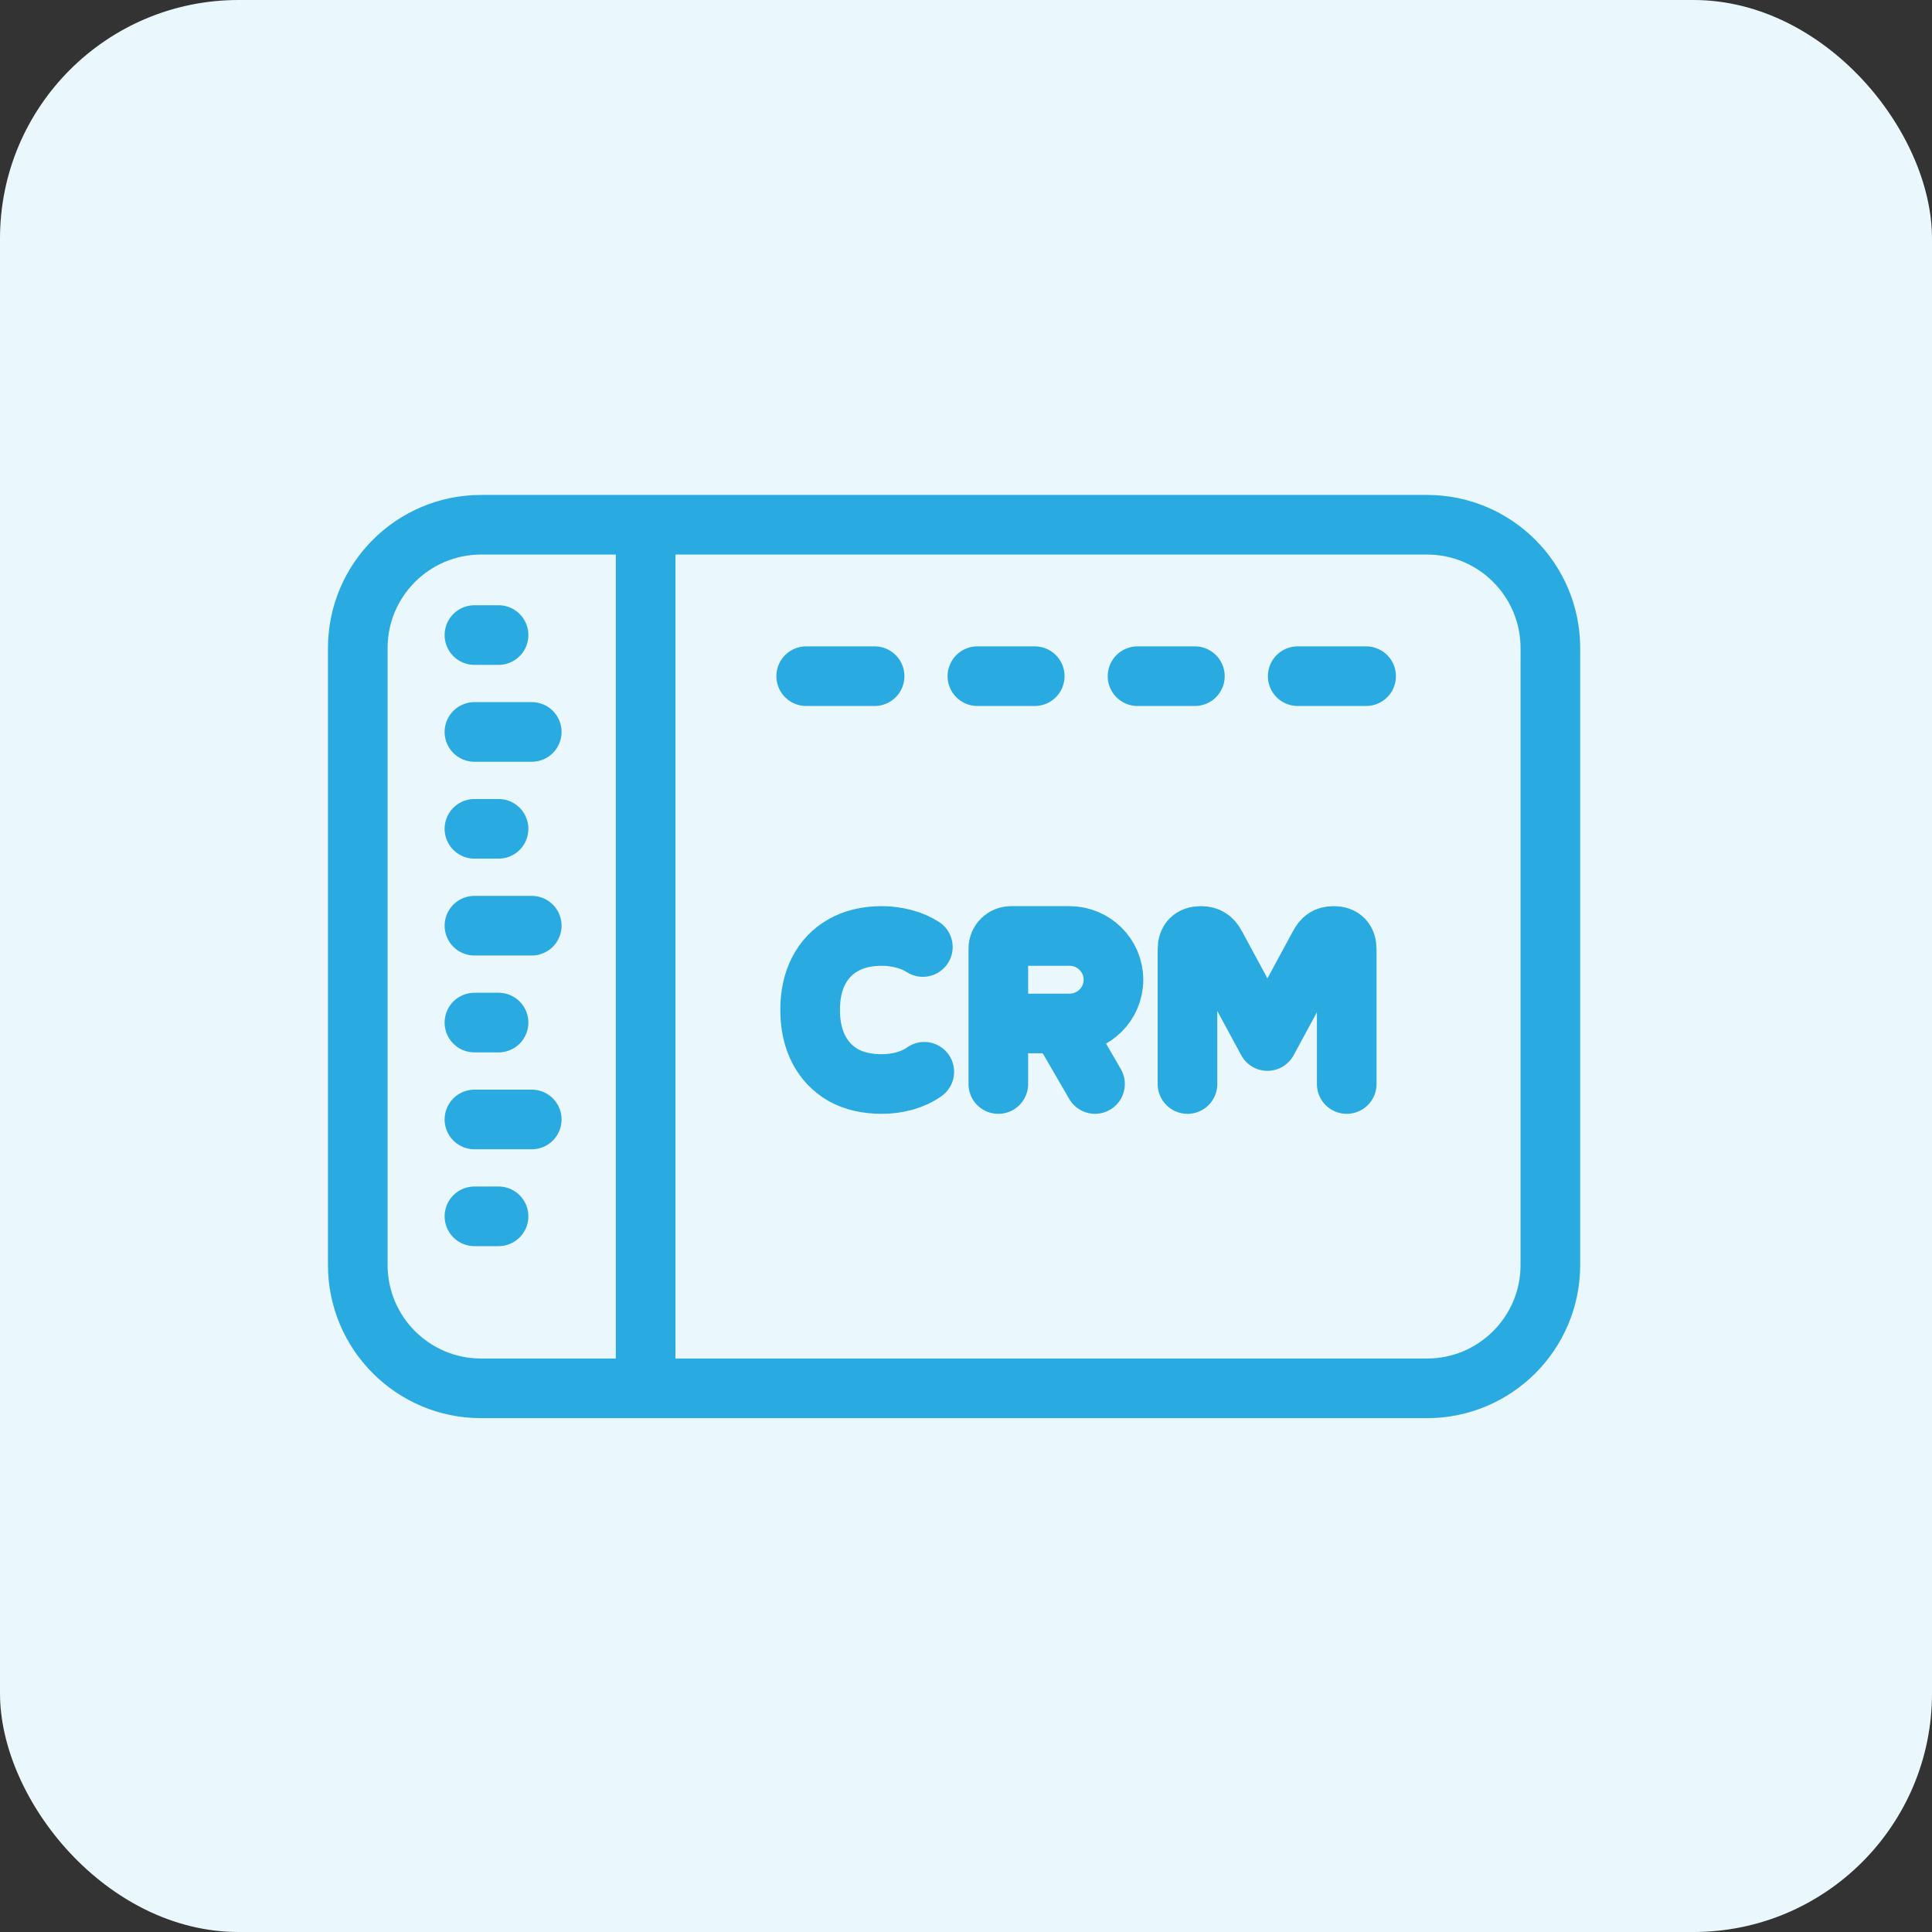
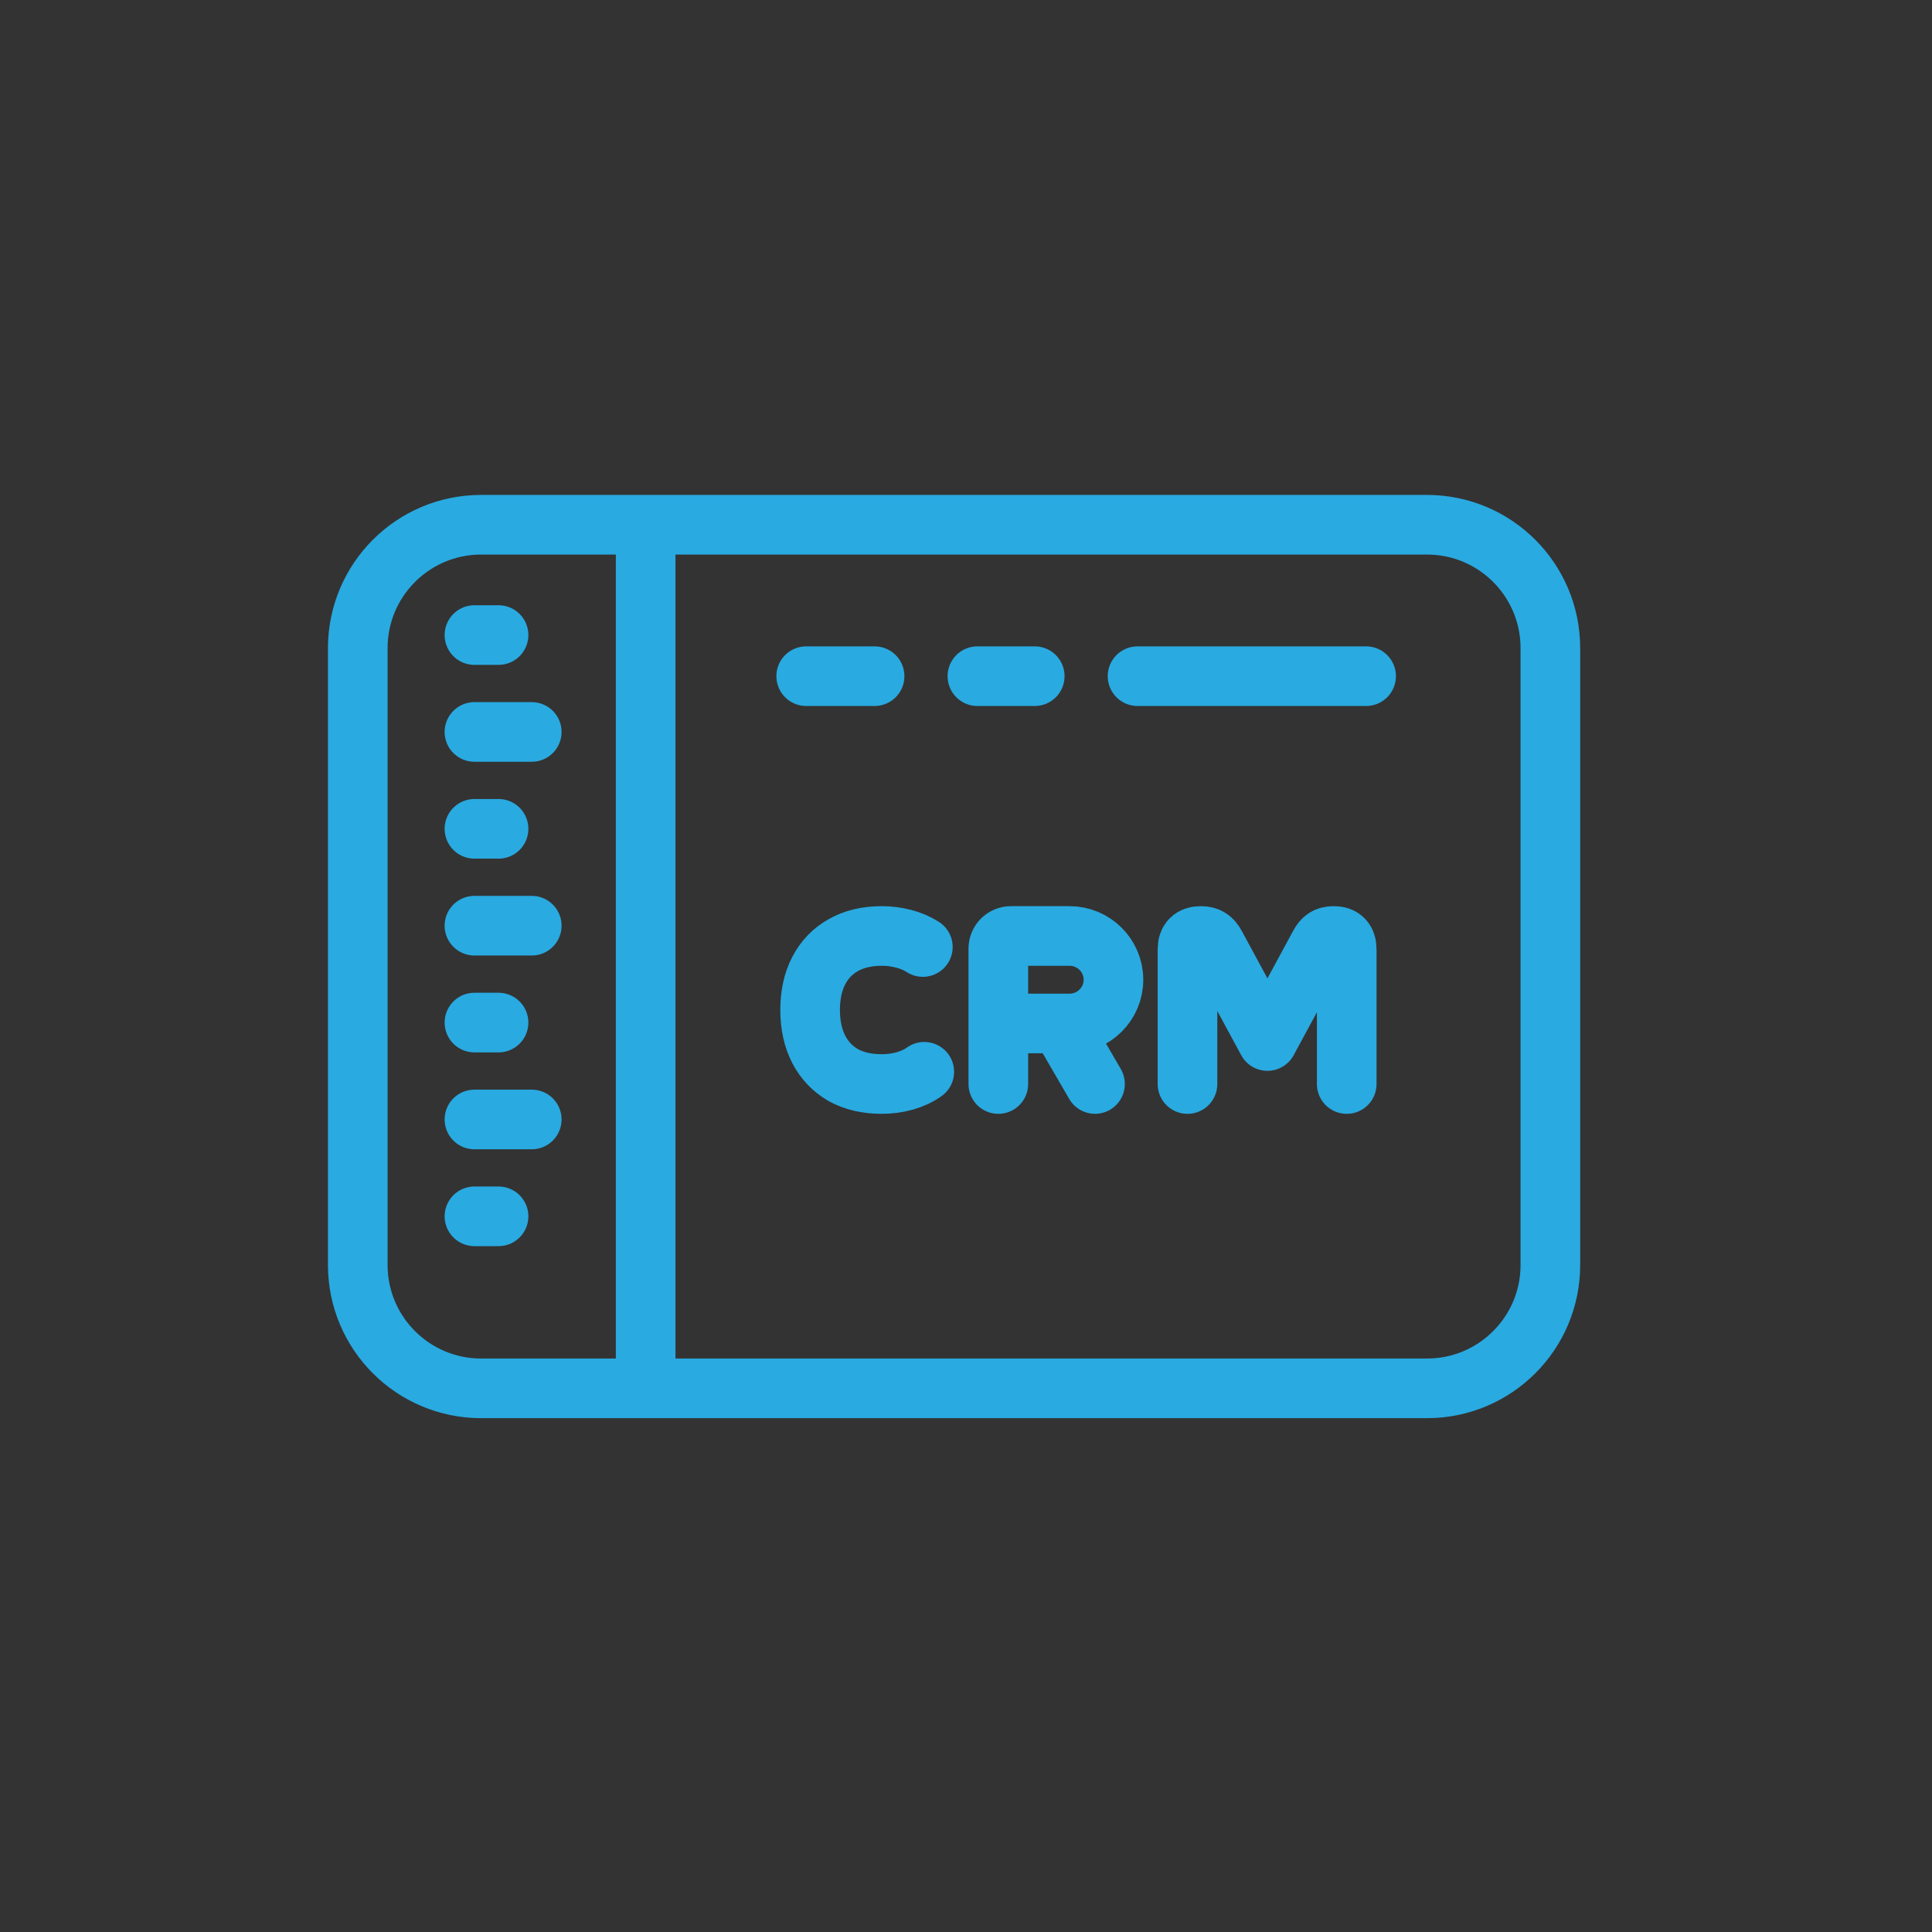
<svg xmlns="http://www.w3.org/2000/svg" width="81" height="81" viewBox="0 0 81 81" fill="none">
  <rect x="0" y="0" width="81" height="81" fill="#333333" stroke="none" />
-   <rect width="81" height="81" rx="10" fill="#EAF7FC" />
-   <path d="M33.8 28.349H36.668M40.978 28.349H43.382M47.692 28.349H50.096M54.407 28.349H57.275M19.891 30.687H22.294M19.891 38.81H22.294M19.891 46.934H22.294M19.891 26.625H20.902M19.891 34.749H20.902M19.891 42.872H20.902M19.891 50.995H20.902M27.069 58.207V22M49.786 45.448V39.805C49.786 39.429 49.974 39.241 50.349 39.241C50.506 39.241 50.628 39.273 50.715 39.335C50.809 39.392 50.894 39.492 50.969 39.636L53.138 43.645L55.307 39.636C55.382 39.492 55.463 39.392 55.551 39.335C55.639 39.273 55.761 39.241 55.917 39.241C56.28 39.241 56.462 39.429 56.462 39.805V45.448M38.691 39.704C38.463 39.555 38.198 39.441 37.895 39.361C37.593 39.281 37.284 39.241 36.971 39.241C36.343 39.241 35.803 39.37 35.352 39.627C34.907 39.878 34.565 40.234 34.325 40.697C34.085 41.159 33.965 41.707 33.965 42.34C33.965 42.974 34.085 43.525 34.325 43.993C34.565 44.455 34.907 44.815 35.352 45.072C35.803 45.323 36.343 45.448 36.971 45.448C37.296 45.448 37.615 45.406 37.929 45.32C38.249 45.228 38.523 45.1 38.751 44.935M41.855 42.91H44.837C45.856 42.91 46.682 42.089 46.682 41.076C46.682 40.062 45.856 39.241 44.837 39.241H42.388C42.093 39.241 41.855 39.478 41.855 39.771V42.91ZM41.855 42.91V45.448M44.438 42.912L45.909 45.447M20.172 58.207H59.828C62.684 58.207 65 55.891 65 53.035V27.172C65 24.316 62.684 22 59.828 22H20.172C17.316 22 15 24.316 15 27.172V53.035C15 55.891 17.316 58.207 20.172 58.207Z" stroke="#29AAE1" stroke-width="2.5" stroke-linecap="round" stroke-linejoin="round" />
+   <path d="M33.8 28.349H36.668M40.978 28.349H43.382M47.692 28.349H50.096H57.275M19.891 30.687H22.294M19.891 38.81H22.294M19.891 46.934H22.294M19.891 26.625H20.902M19.891 34.749H20.902M19.891 42.872H20.902M19.891 50.995H20.902M27.069 58.207V22M49.786 45.448V39.805C49.786 39.429 49.974 39.241 50.349 39.241C50.506 39.241 50.628 39.273 50.715 39.335C50.809 39.392 50.894 39.492 50.969 39.636L53.138 43.645L55.307 39.636C55.382 39.492 55.463 39.392 55.551 39.335C55.639 39.273 55.761 39.241 55.917 39.241C56.28 39.241 56.462 39.429 56.462 39.805V45.448M38.691 39.704C38.463 39.555 38.198 39.441 37.895 39.361C37.593 39.281 37.284 39.241 36.971 39.241C36.343 39.241 35.803 39.37 35.352 39.627C34.907 39.878 34.565 40.234 34.325 40.697C34.085 41.159 33.965 41.707 33.965 42.34C33.965 42.974 34.085 43.525 34.325 43.993C34.565 44.455 34.907 44.815 35.352 45.072C35.803 45.323 36.343 45.448 36.971 45.448C37.296 45.448 37.615 45.406 37.929 45.32C38.249 45.228 38.523 45.1 38.751 44.935M41.855 42.91H44.837C45.856 42.91 46.682 42.089 46.682 41.076C46.682 40.062 45.856 39.241 44.837 39.241H42.388C42.093 39.241 41.855 39.478 41.855 39.771V42.91ZM41.855 42.91V45.448M44.438 42.912L45.909 45.447M20.172 58.207H59.828C62.684 58.207 65 55.891 65 53.035V27.172C65 24.316 62.684 22 59.828 22H20.172C17.316 22 15 24.316 15 27.172V53.035C15 55.891 17.316 58.207 20.172 58.207Z" stroke="#29AAE1" stroke-width="2.5" stroke-linecap="round" stroke-linejoin="round" />
</svg>